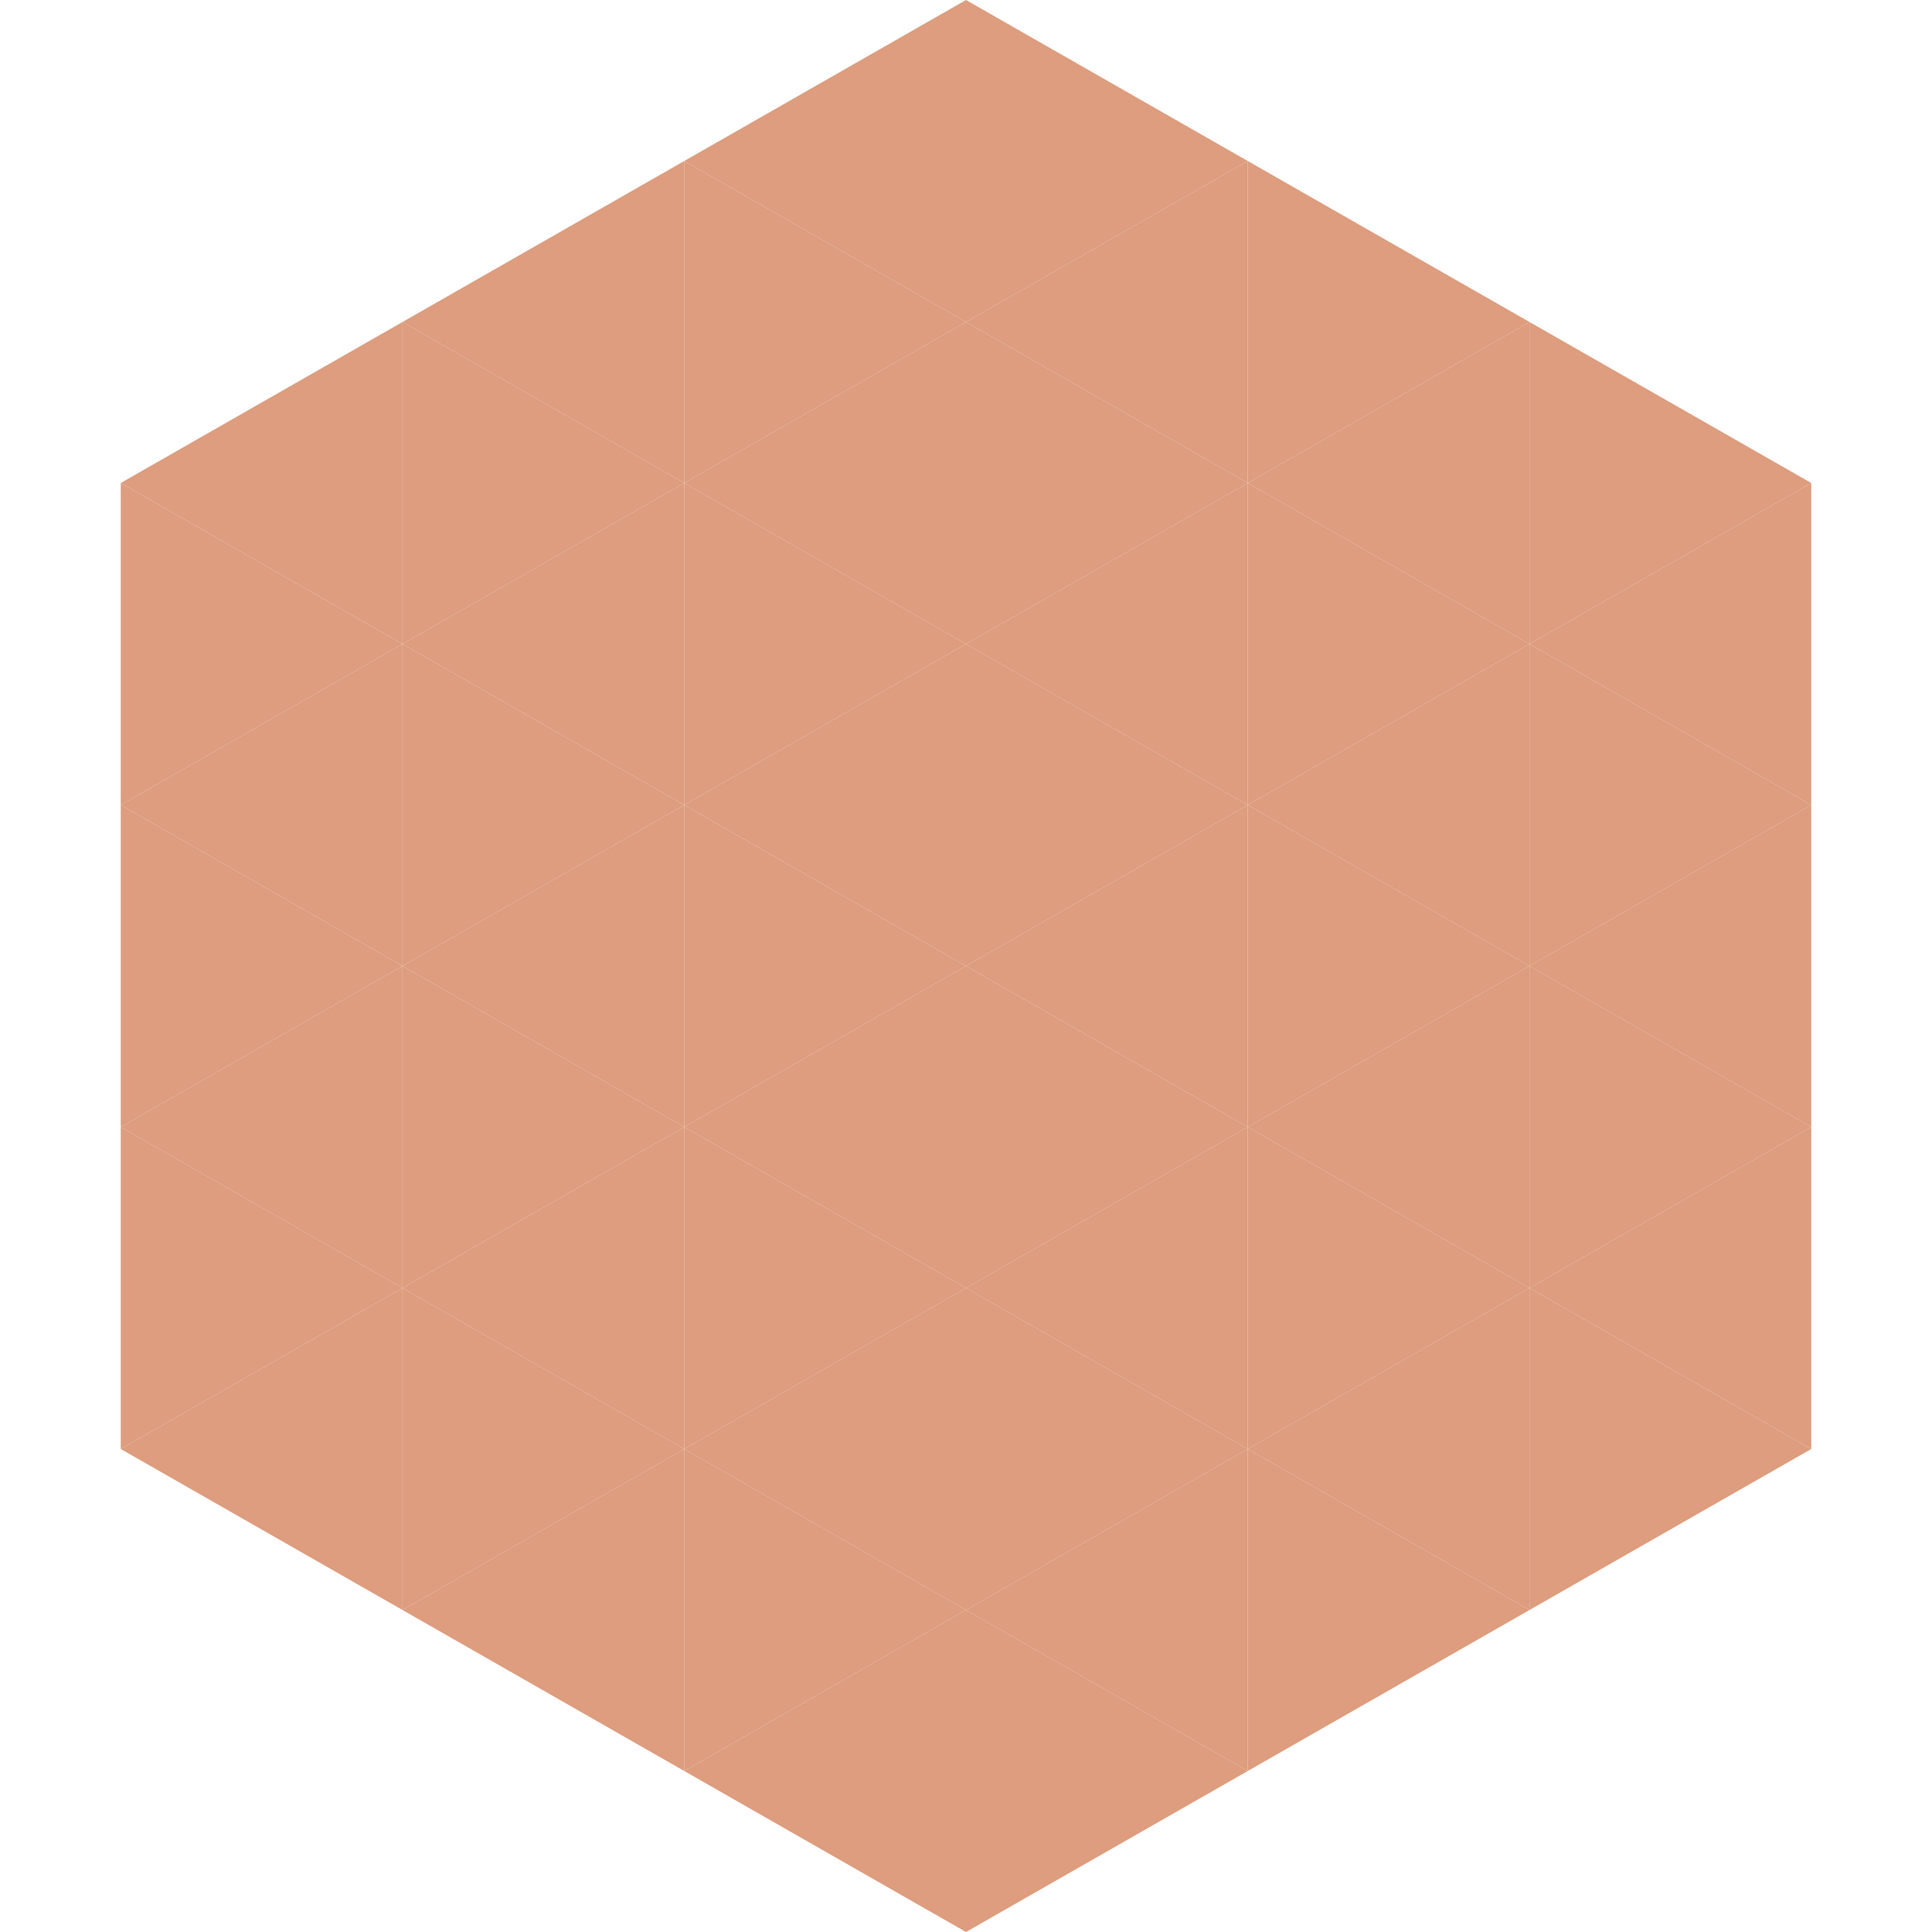
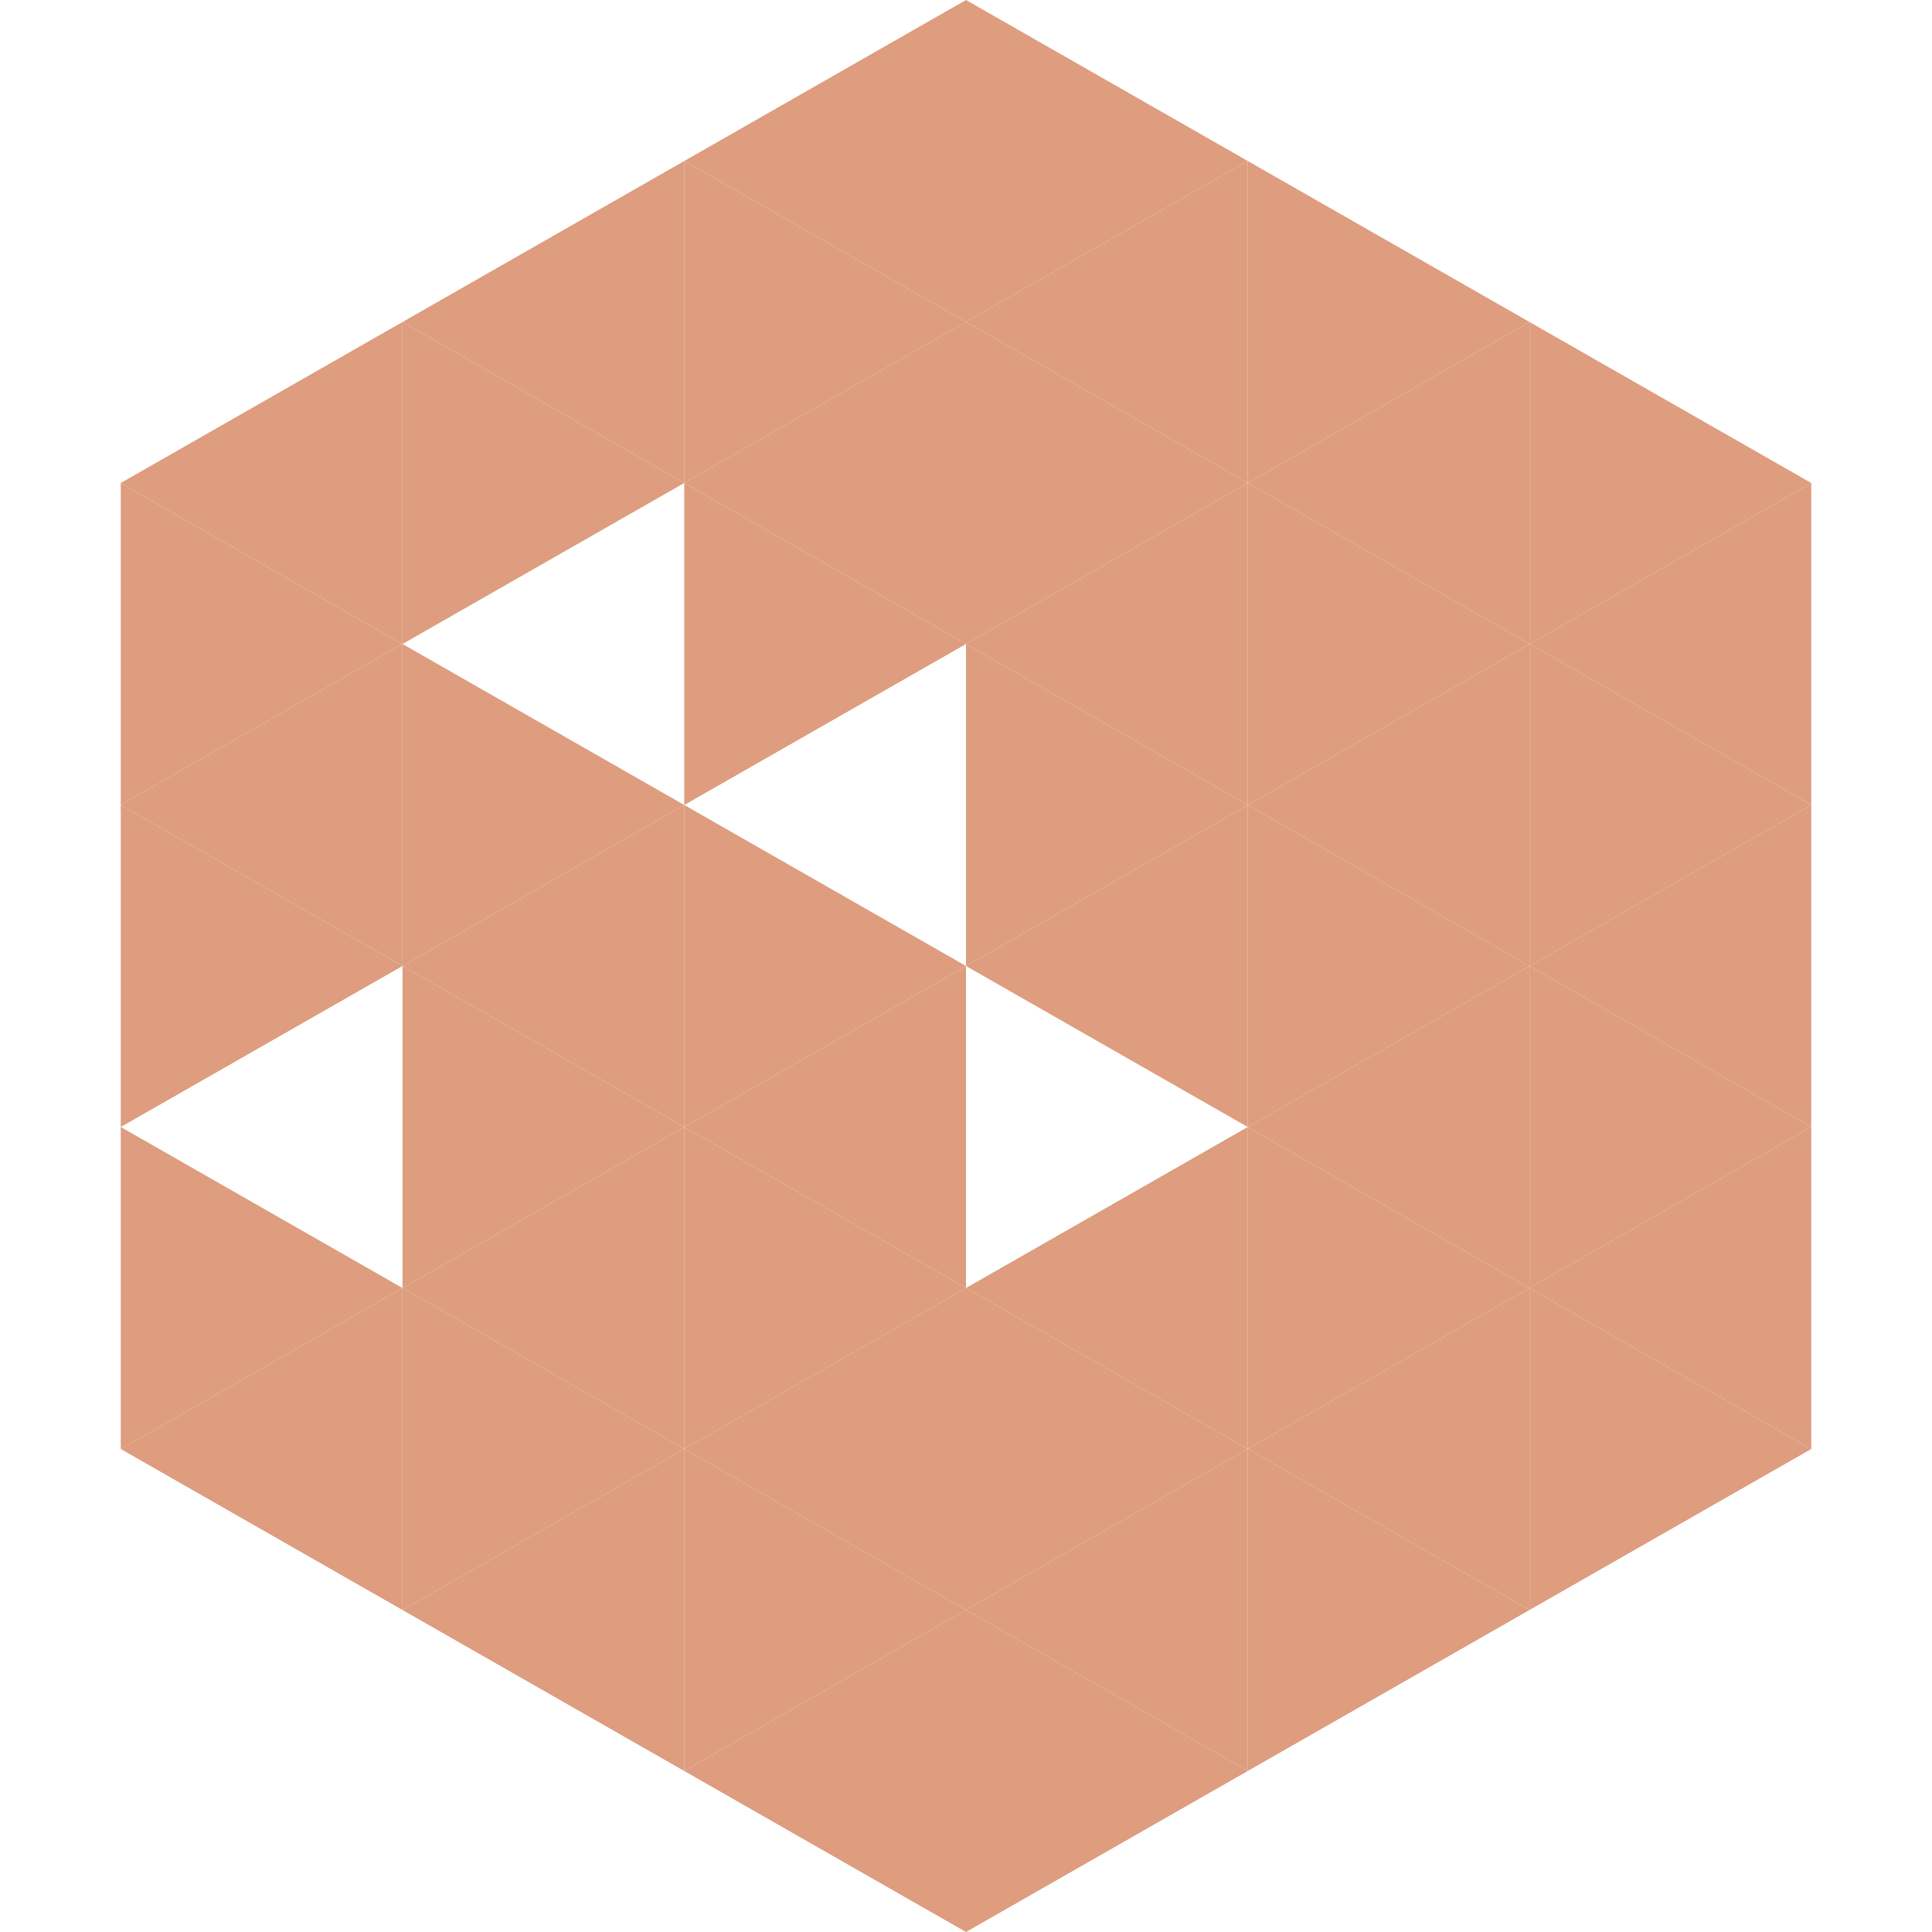
<svg xmlns="http://www.w3.org/2000/svg" width="240" height="240">
  <polygon points="50,40 15,60 50,80" style="fill:rgb(221,157,126)" />
  <polygon points="190,40 225,60 190,80" style="fill:rgb(221,157,126)" />
  <polygon points="15,60 50,80 15,100" style="fill:rgb(221,157,126)" />
  <polygon points="225,60 190,80 225,100" style="fill:rgb(221,157,126)" />
  <polygon points="50,80 15,100 50,120" style="fill:rgb(221,157,126)" />
  <polygon points="190,80 225,100 190,120" style="fill:rgb(221,157,126)" />
  <polygon points="15,100 50,120 15,140" style="fill:rgb(221,157,126)" />
  <polygon points="225,100 190,120 225,140" style="fill:rgb(221,157,126)" />
-   <polygon points="50,120 15,140 50,160" style="fill:rgb(221,157,126)" />
  <polygon points="190,120 225,140 190,160" style="fill:rgb(221,157,126)" />
  <polygon points="15,140 50,160 15,180" style="fill:rgb(221,157,126)" />
  <polygon points="225,140 190,160 225,180" style="fill:rgb(221,157,126)" />
  <polygon points="50,160 15,180 50,200" style="fill:rgb(221,157,126)" />
  <polygon points="190,160 225,180 190,200" style="fill:rgb(221,157,126)" />
  <polygon points="15,180 50,200 15,220" style="fill:rgb(255,255,255); fill-opacity:0" />
-   <polygon points="225,180 190,200 225,220" style="fill:rgb(255,255,255); fill-opacity:0" />
  <polygon points="50,0 85,20 50,40" style="fill:rgb(255,255,255); fill-opacity:0" />
  <polygon points="190,0 155,20 190,40" style="fill:rgb(255,255,255); fill-opacity:0" />
  <polygon points="85,20 50,40 85,60" style="fill:rgb(221,157,126)" />
  <polygon points="155,20 190,40 155,60" style="fill:rgb(221,157,126)" />
  <polygon points="50,40 85,60 50,80" style="fill:rgb(221,157,126)" />
  <polygon points="190,40 155,60 190,80" style="fill:rgb(221,157,126)" />
-   <polygon points="85,60 50,80 85,100" style="fill:rgb(221,157,126)" />
  <polygon points="155,60 190,80 155,100" style="fill:rgb(221,157,126)" />
  <polygon points="50,80 85,100 50,120" style="fill:rgb(221,157,126)" />
  <polygon points="190,80 155,100 190,120" style="fill:rgb(221,157,126)" />
  <polygon points="85,100 50,120 85,140" style="fill:rgb(221,157,126)" />
  <polygon points="155,100 190,120 155,140" style="fill:rgb(221,157,126)" />
  <polygon points="50,120 85,140 50,160" style="fill:rgb(221,157,126)" />
  <polygon points="190,120 155,140 190,160" style="fill:rgb(221,157,126)" />
  <polygon points="85,140 50,160 85,180" style="fill:rgb(221,157,126)" />
  <polygon points="155,140 190,160 155,180" style="fill:rgb(221,157,126)" />
  <polygon points="50,160 85,180 50,200" style="fill:rgb(221,157,126)" />
  <polygon points="190,160 155,180 190,200" style="fill:rgb(221,157,126)" />
  <polygon points="85,180 50,200 85,220" style="fill:rgb(221,157,126)" />
  <polygon points="155,180 190,200 155,220" style="fill:rgb(221,157,126)" />
  <polygon points="120,0 85,20 120,40" style="fill:rgb(221,157,126)" />
  <polygon points="120,0 155,20 120,40" style="fill:rgb(221,157,126)" />
  <polygon points="85,20 120,40 85,60" style="fill:rgb(221,157,126)" />
  <polygon points="155,20 120,40 155,60" style="fill:rgb(221,157,126)" />
  <polygon points="120,40 85,60 120,80" style="fill:rgb(221,157,126)" />
  <polygon points="120,40 155,60 120,80" style="fill:rgb(221,157,126)" />
  <polygon points="85,60 120,80 85,100" style="fill:rgb(221,157,126)" />
  <polygon points="155,60 120,80 155,100" style="fill:rgb(221,157,126)" />
-   <polygon points="120,80 85,100 120,120" style="fill:rgb(221,157,126)" />
  <polygon points="120,80 155,100 120,120" style="fill:rgb(221,157,126)" />
  <polygon points="85,100 120,120 85,140" style="fill:rgb(221,157,126)" />
  <polygon points="155,100 120,120 155,140" style="fill:rgb(221,157,126)" />
  <polygon points="120,120 85,140 120,160" style="fill:rgb(221,157,126)" />
-   <polygon points="120,120 155,140 120,160" style="fill:rgb(221,157,126)" />
  <polygon points="85,140 120,160 85,180" style="fill:rgb(221,157,126)" />
  <polygon points="155,140 120,160 155,180" style="fill:rgb(221,157,126)" />
  <polygon points="120,160 85,180 120,200" style="fill:rgb(221,157,126)" />
  <polygon points="120,160 155,180 120,200" style="fill:rgb(221,157,126)" />
  <polygon points="85,180 120,200 85,220" style="fill:rgb(221,157,126)" />
  <polygon points="155,180 120,200 155,220" style="fill:rgb(221,157,126)" />
  <polygon points="120,200 85,220 120,240" style="fill:rgb(221,157,126)" />
  <polygon points="120,200 155,220 120,240" style="fill:rgb(221,157,126)" />
  <polygon points="85,220 120,240 85,260" style="fill:rgb(255,255,255); fill-opacity:0" />
  <polygon points="155,220 120,240 155,260" style="fill:rgb(255,255,255); fill-opacity:0" />
</svg>